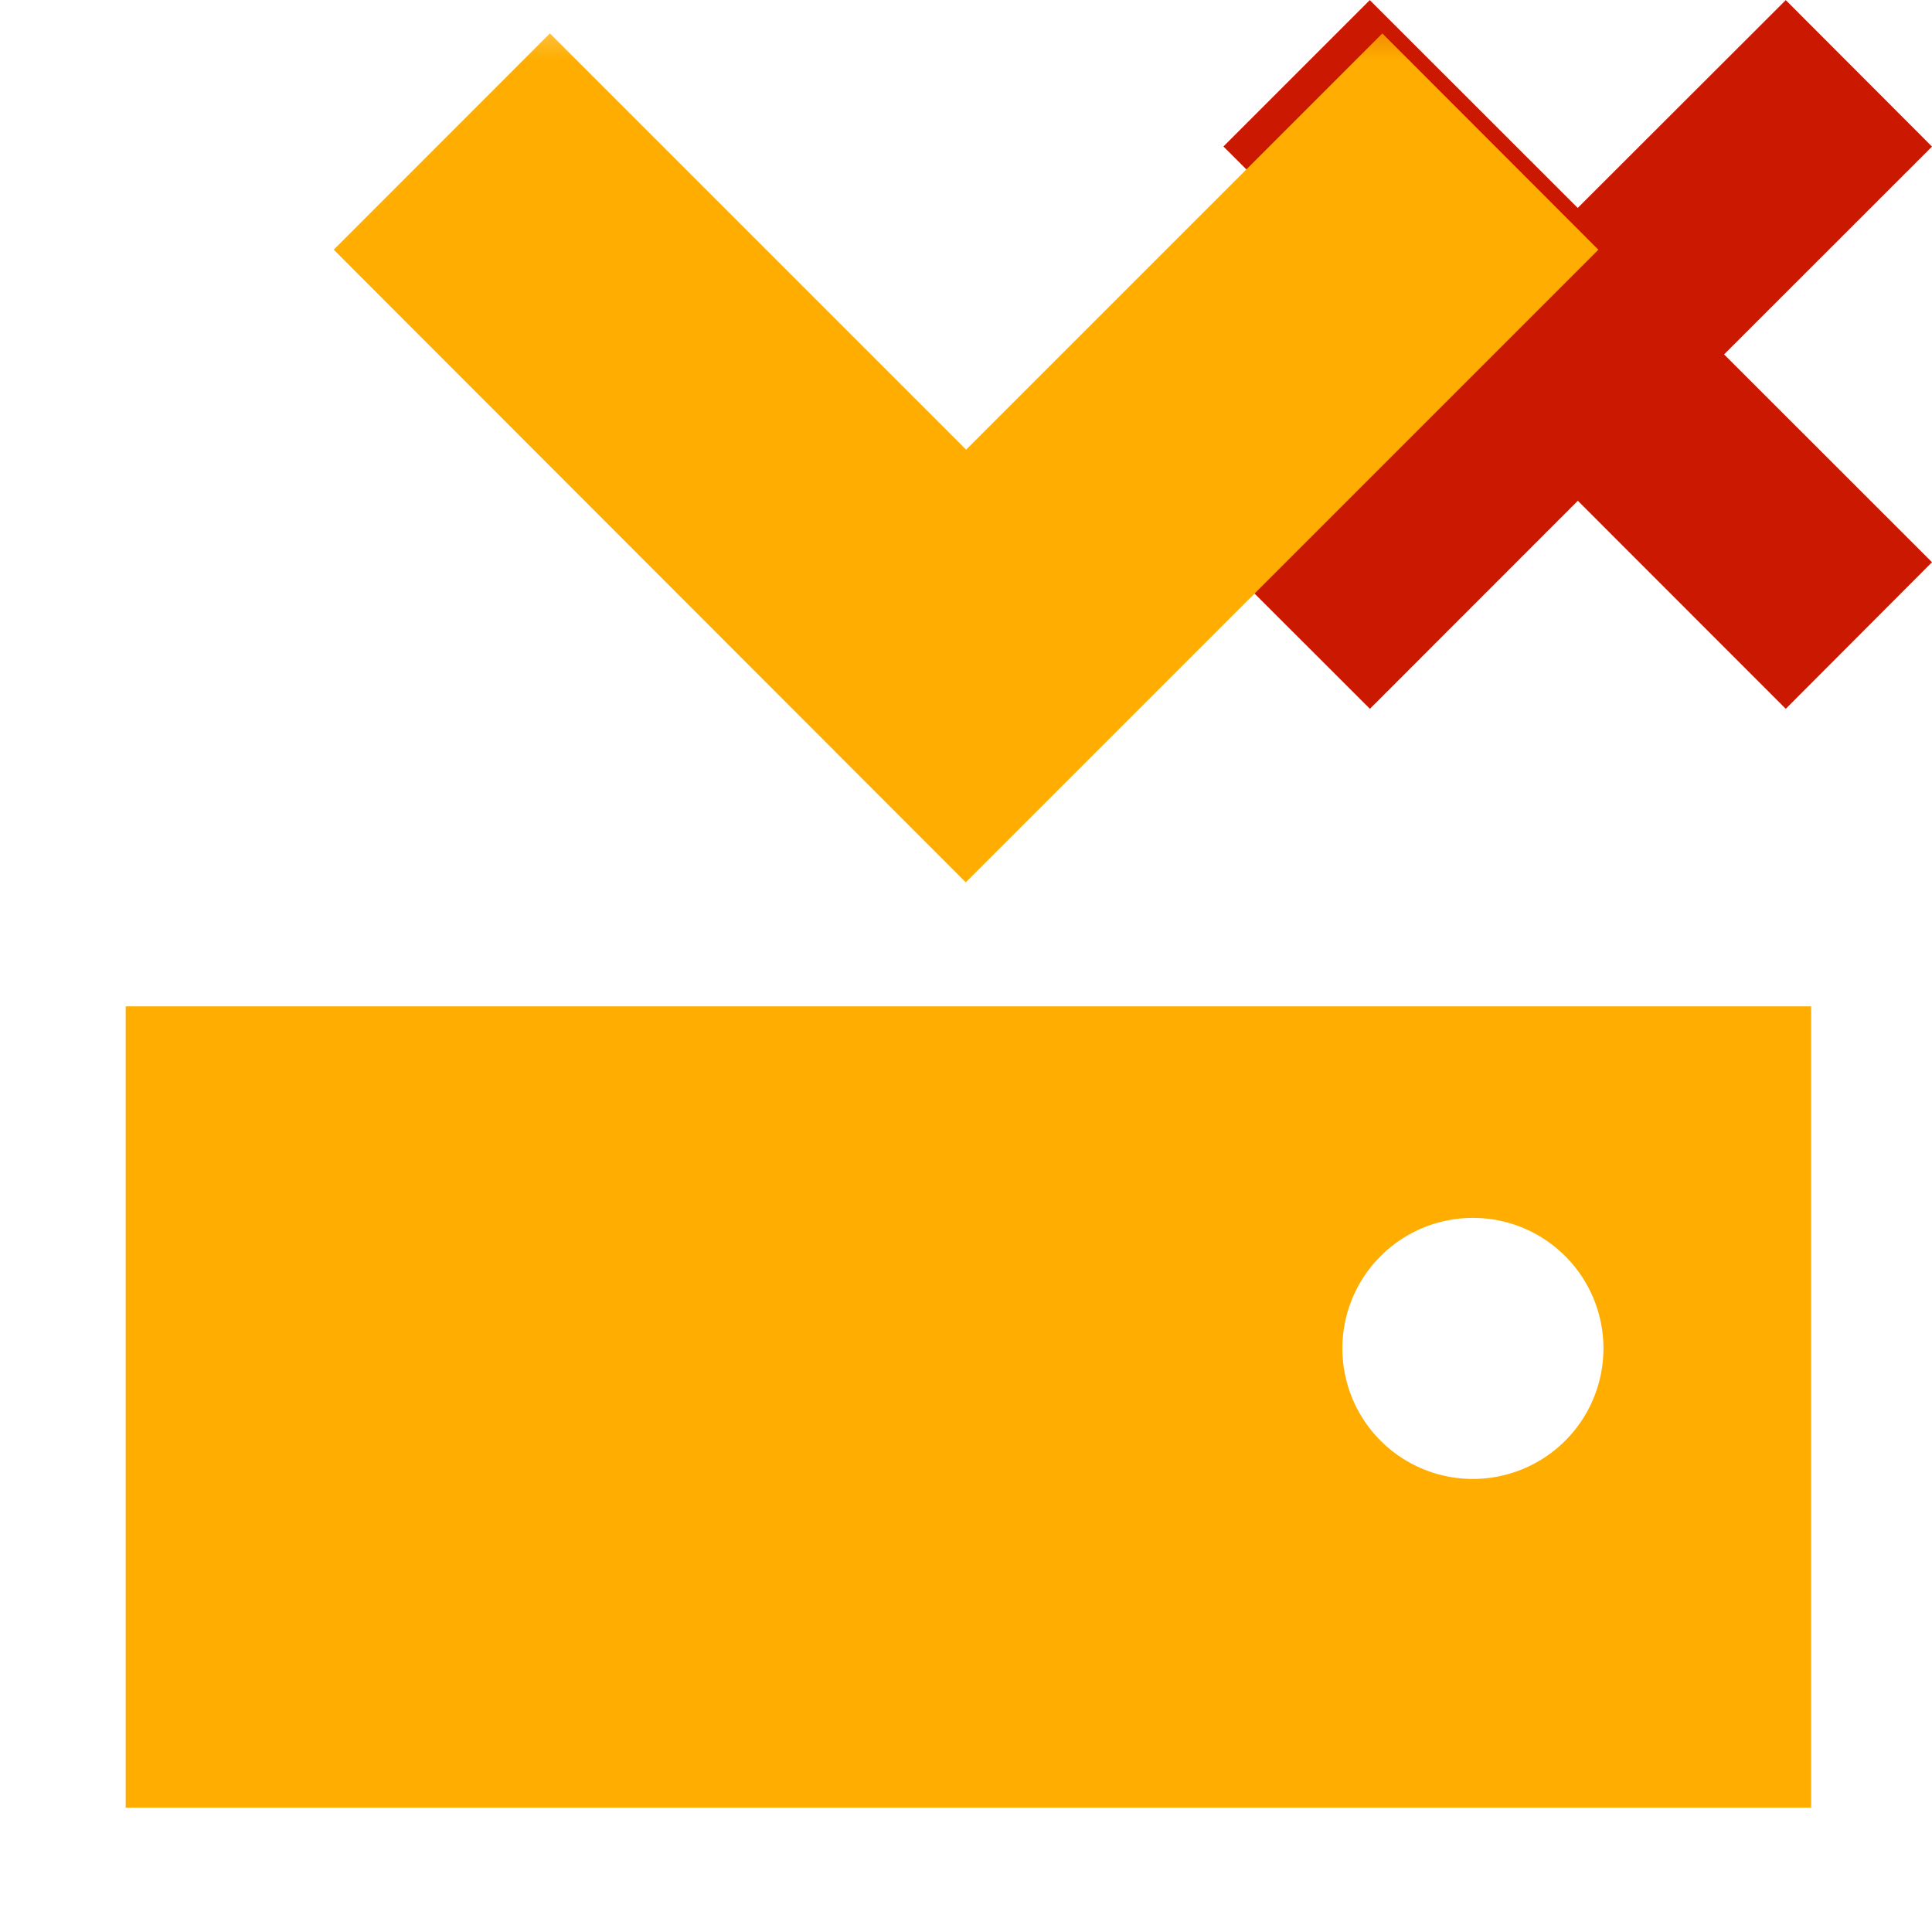
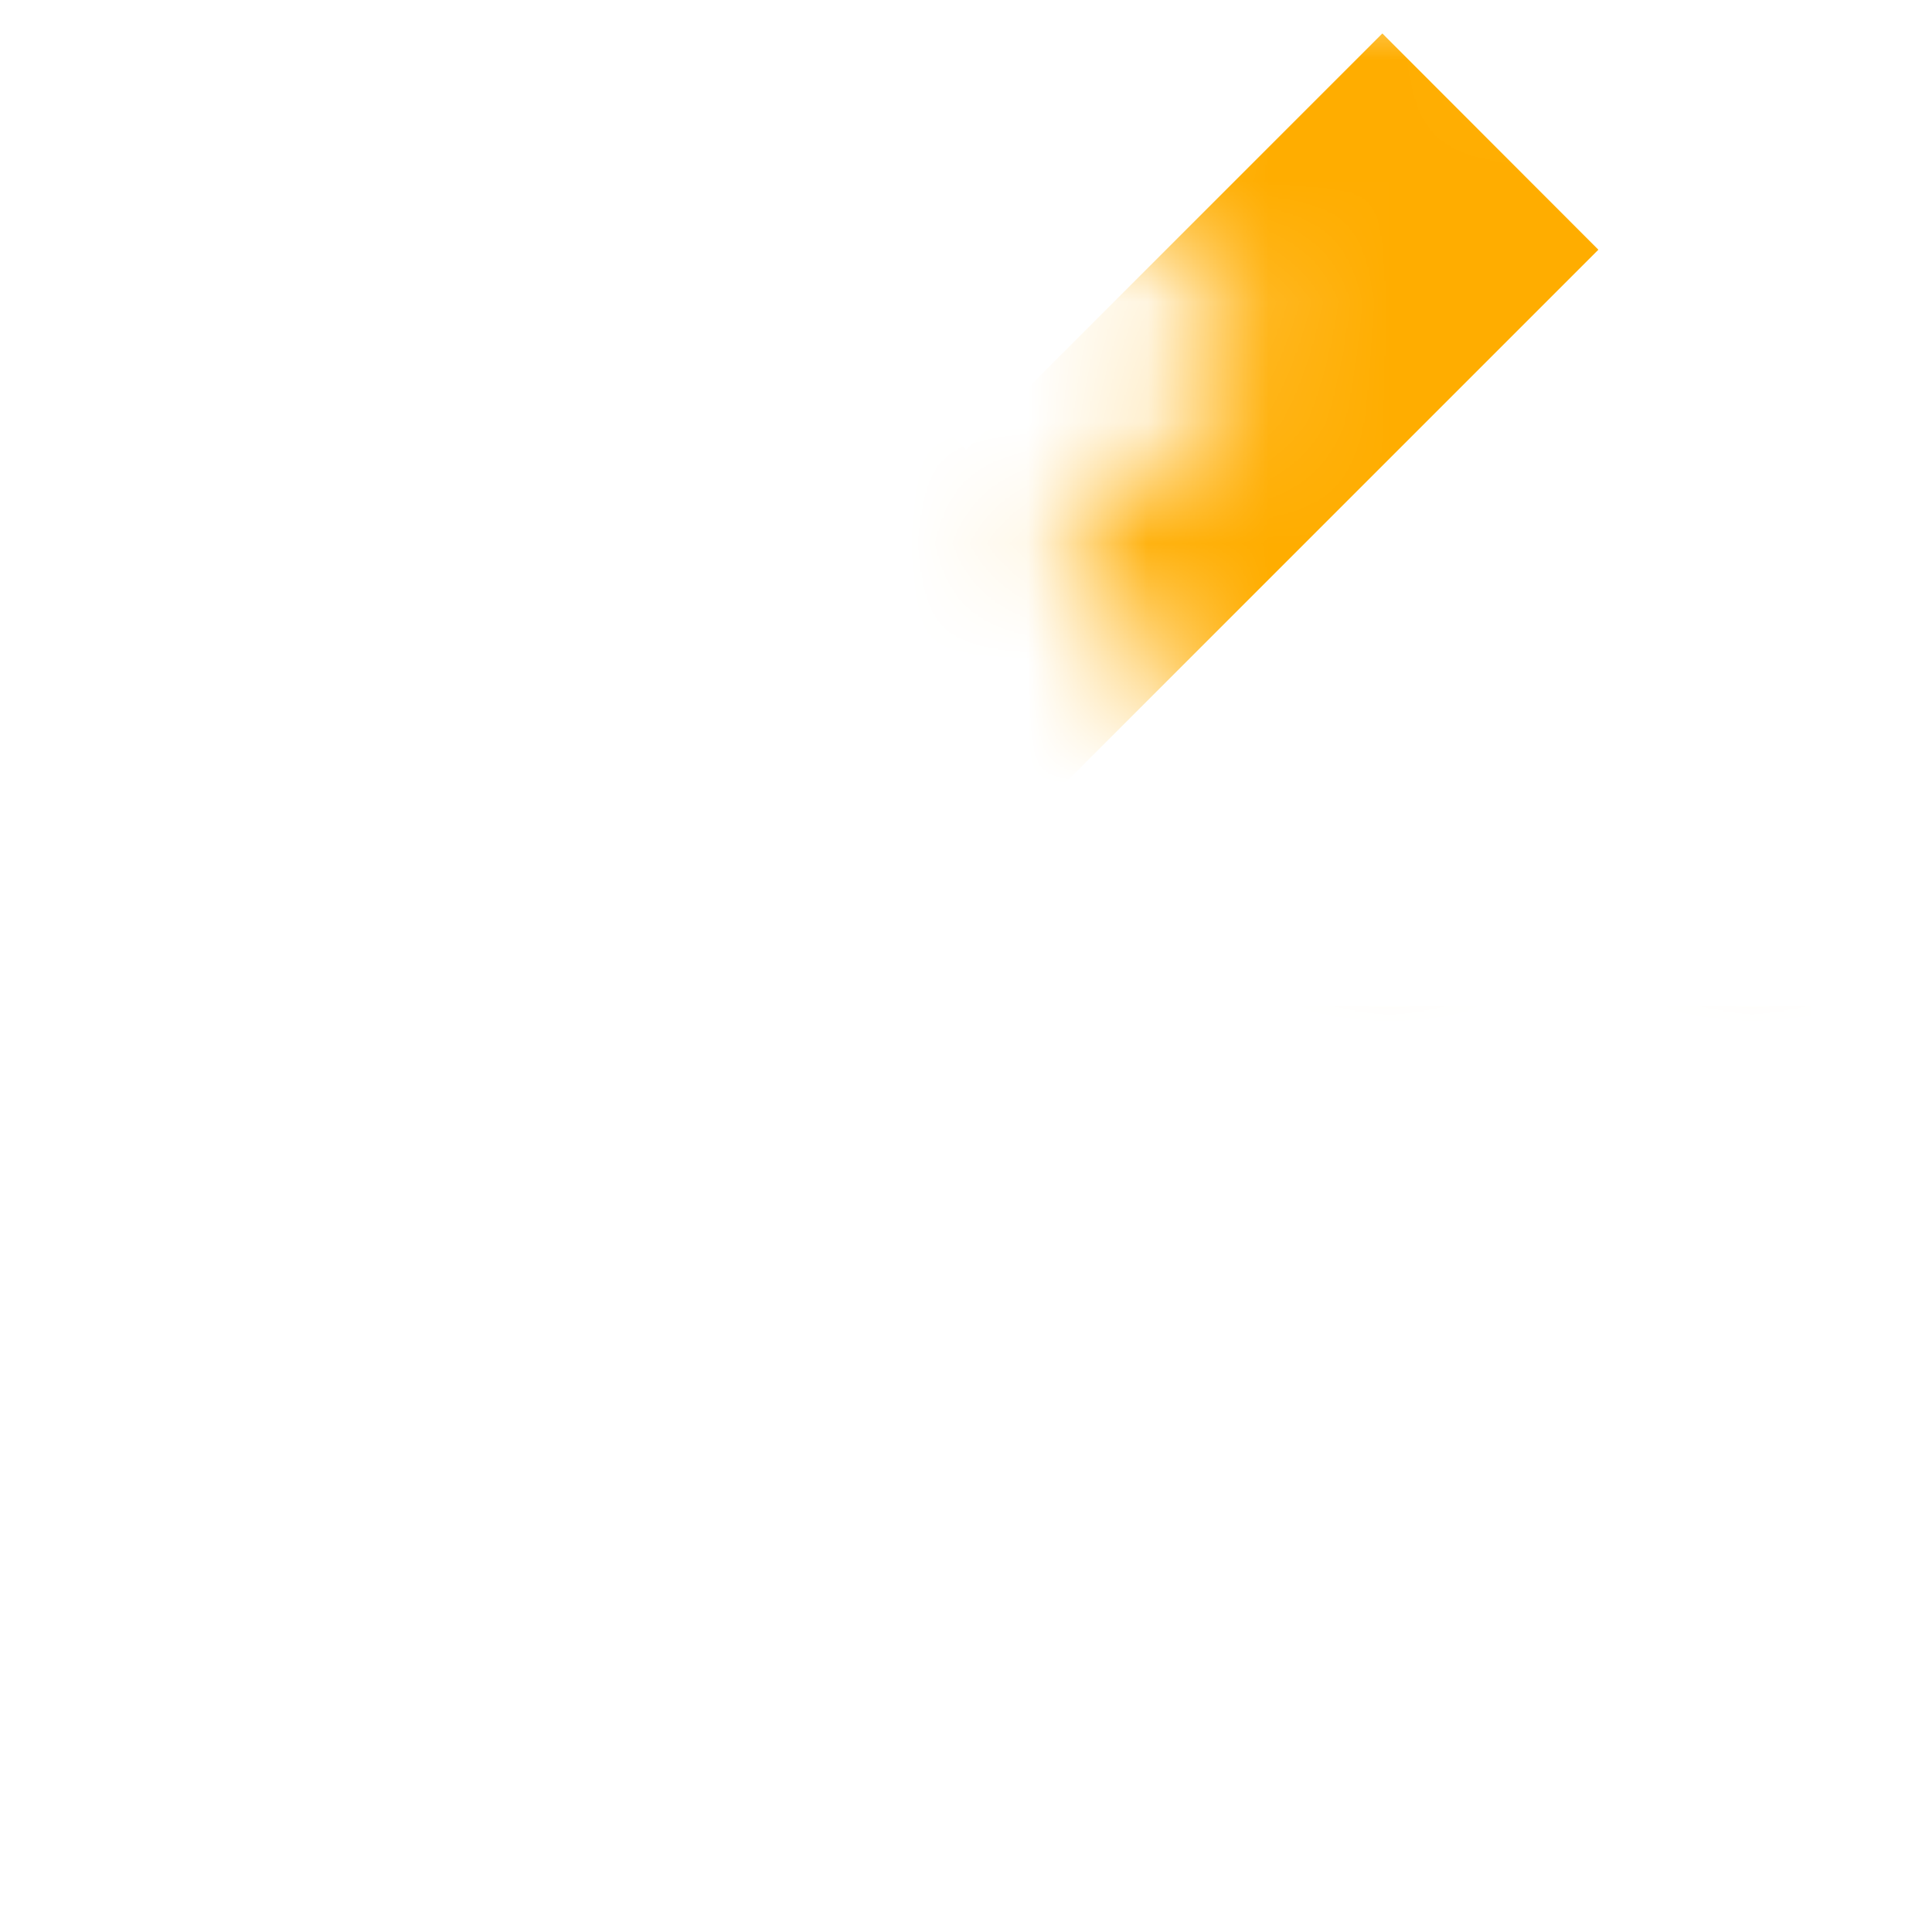
<svg xmlns="http://www.w3.org/2000/svg" width="16" height="16" viewBox="0 0 16 16" shape-rendering="geometricPrecision" fill="#ffad00">
  <defs>
    <mask id="a">
-       <rect fill="#fff" width="100%" height="100%" />
      <path fill="#000" d="M17.414 1.215 14.79-1.414 13.066.308l-1.722-1.722-2.627 2.627 1.722 1.721-1.724 1.722 2.63 2.628 1.722-1.722 1.722 1.723 2.625-2.63-1.721-1.72z" />
    </mask>
  </defs>
-   <path d="m16 4.656-1.722-1.721L16 1.214 14.789.001l-1.723 1.721L11.344.001l-1.212 1.212 1.722 1.721-1.724 1.722 1.215 1.214 1.722-1.723 1.722 1.723z" fill="#cb1800" />
  <g mask="url(#a)">
    <path d="M2.764 2.068 4.554.277l3.447 3.447L11.448.277l1.789 1.791-5.239 5.239zM1.041 8.334v6.636h13.958V8.334H1.041zm11.157 3.914a1.08 1.08 0 1 1 0-2.162 1.08 1.08 0 1 1 0 2.162z" />
  </g>
</svg>